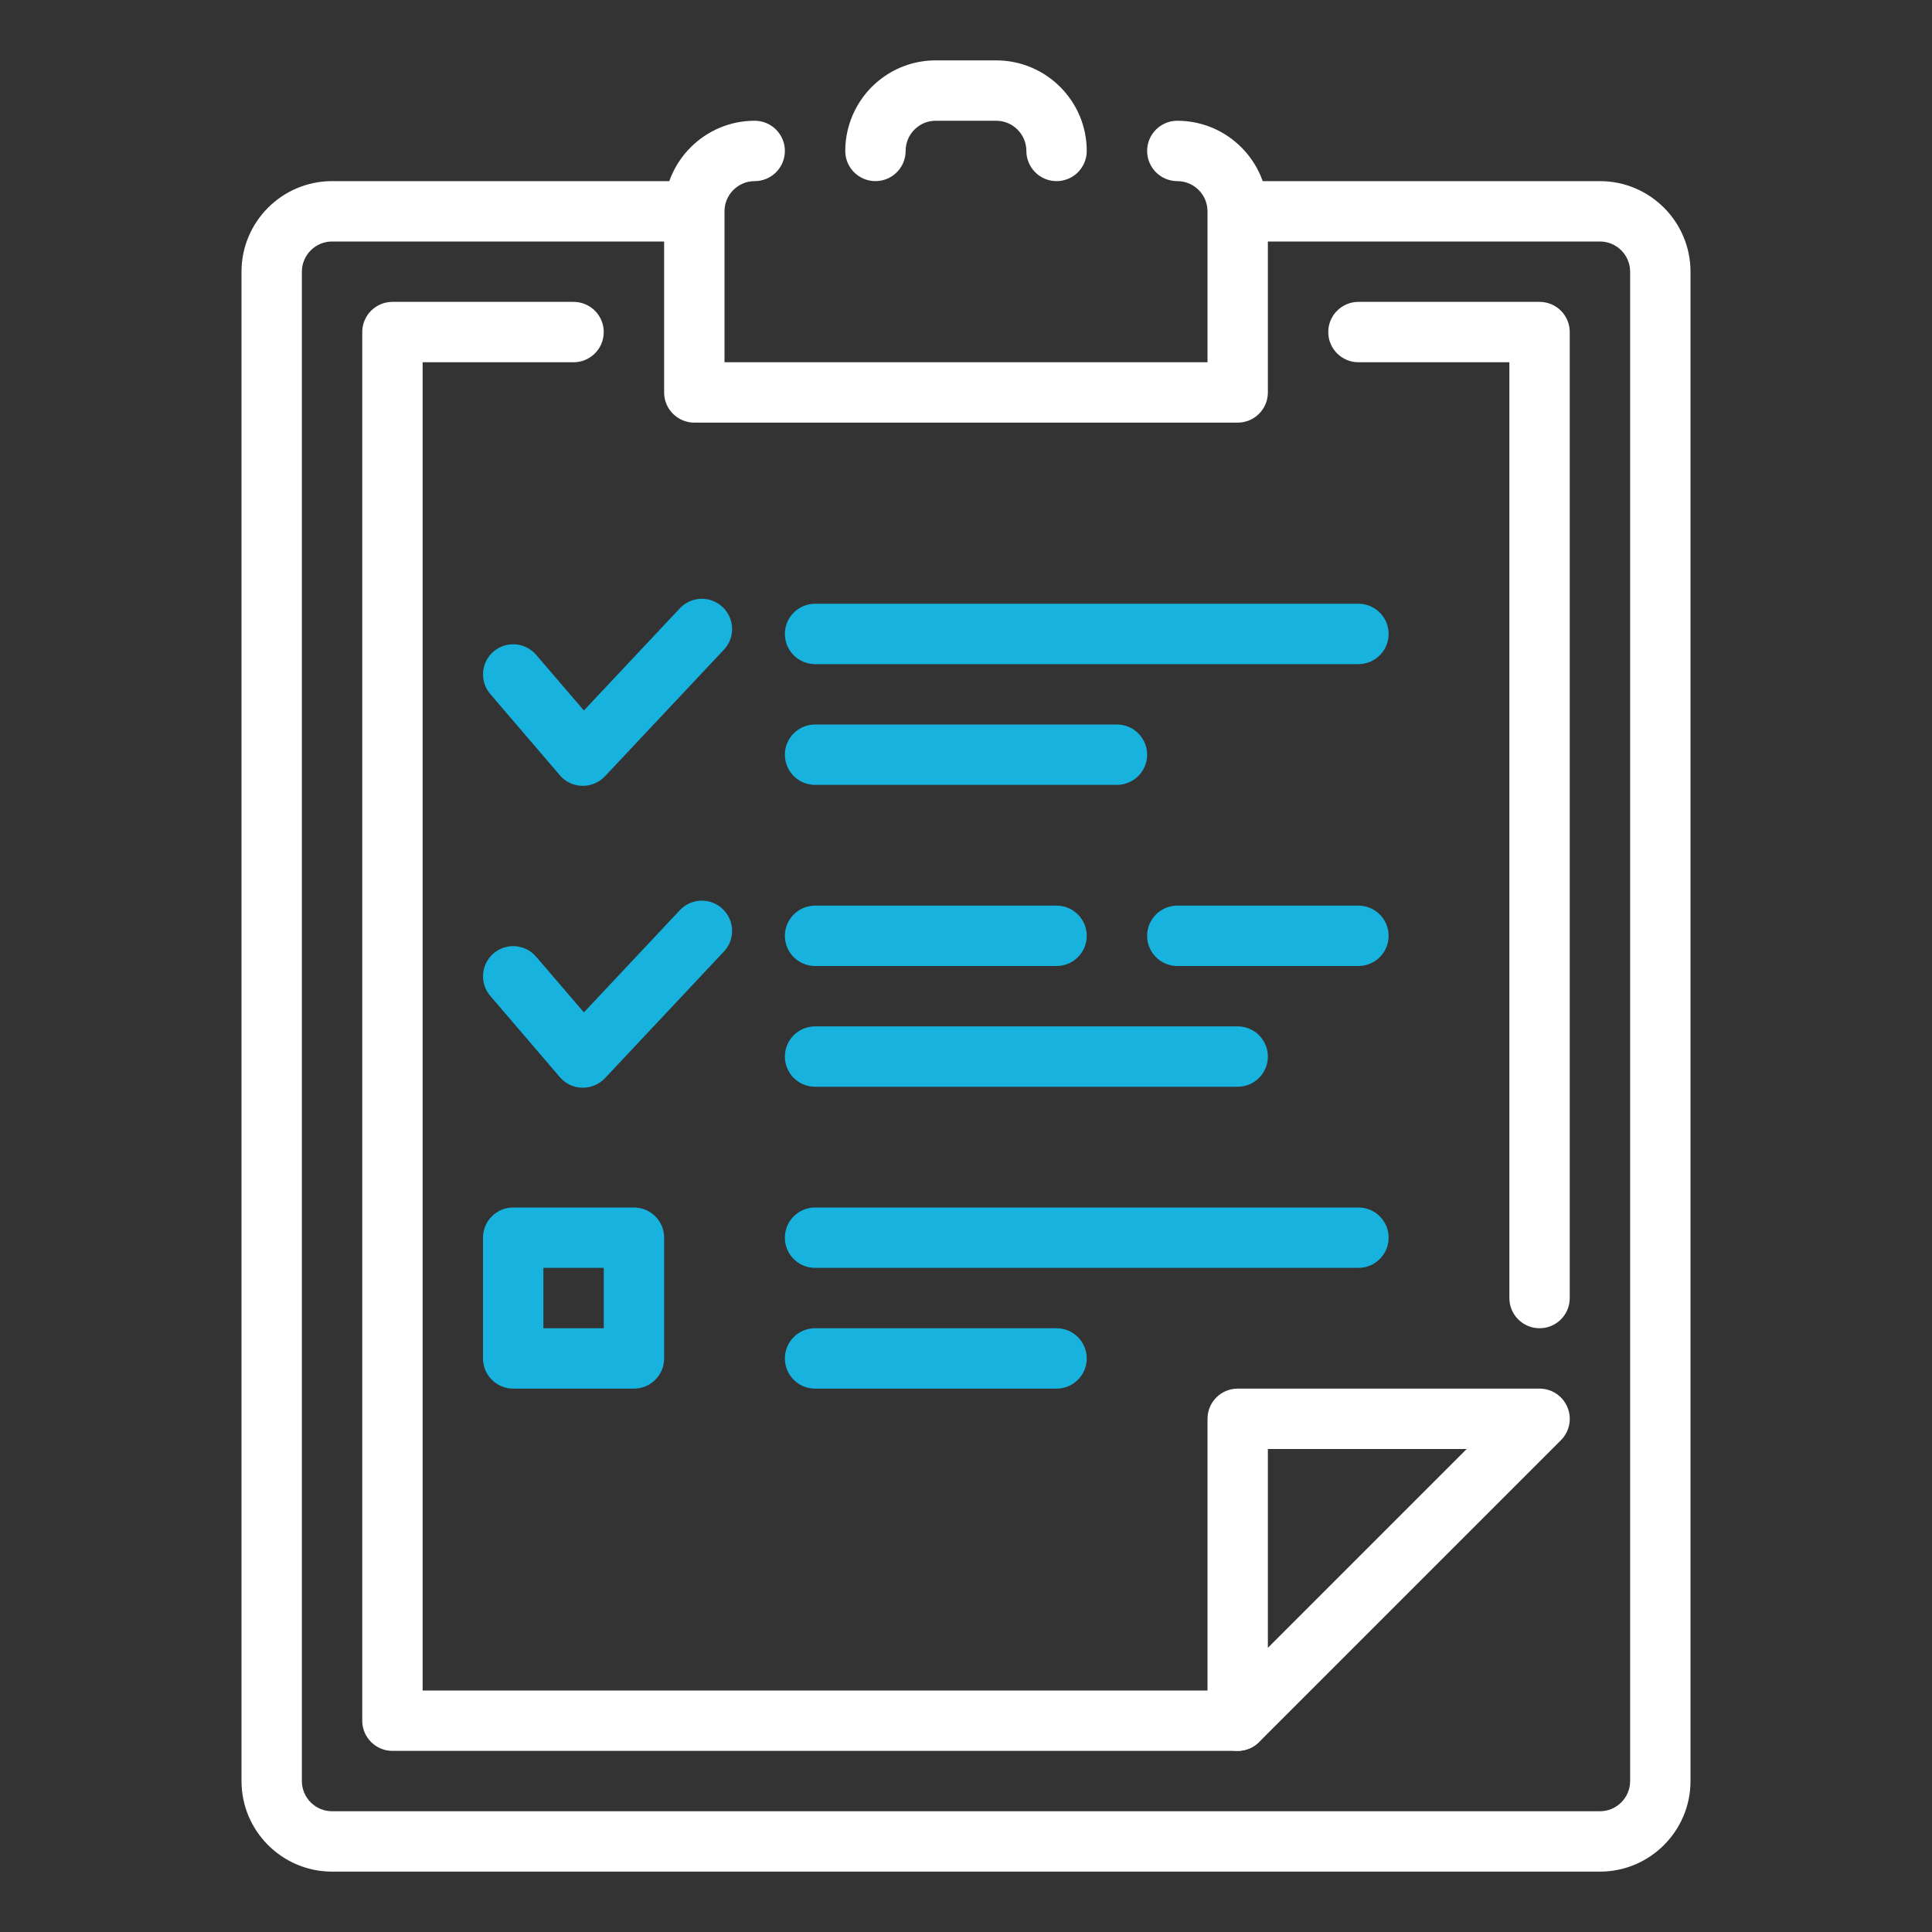
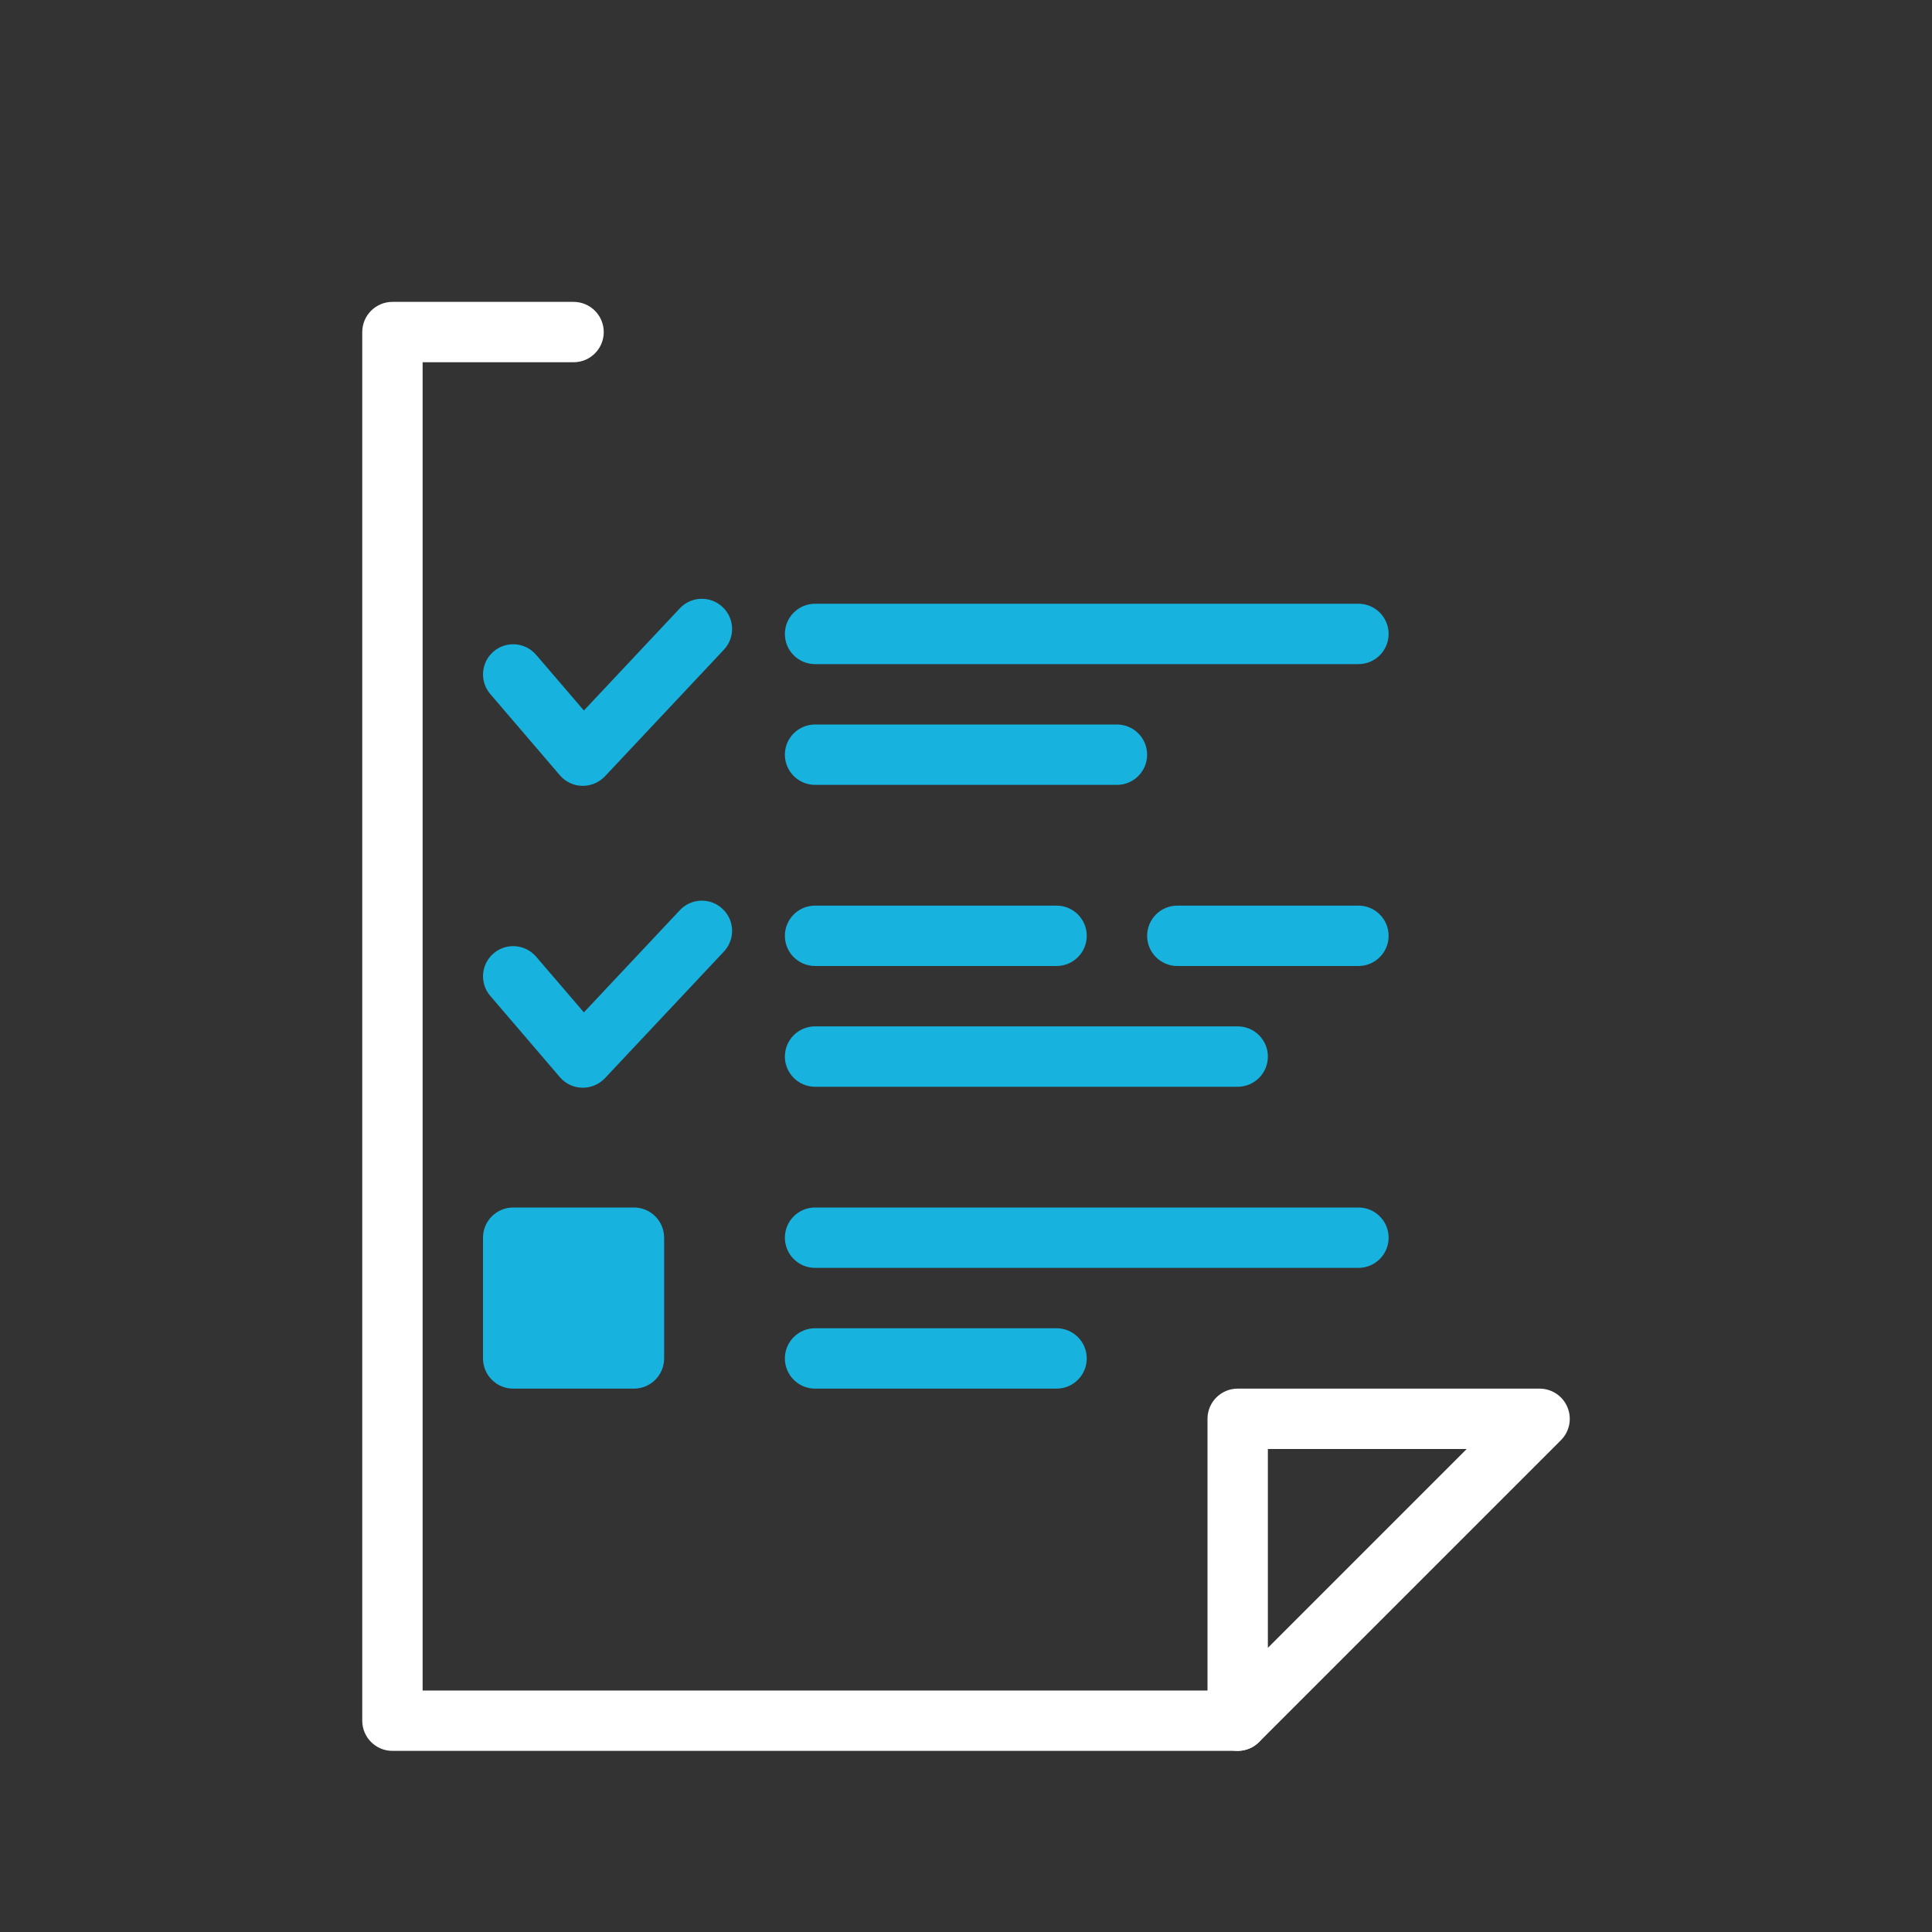
<svg xmlns="http://www.w3.org/2000/svg" width="32" height="32" viewBox="0 0 32 32" fill="none">
  <rect x="0" y="0" width="32" height="32" fill="#333333" stroke="none" />
-   <path d="M26.5 3H20.542V4H26.5C26.776 4 27 4.225 27 4.5V29.5C27 29.775 26.776 30 26.5 30H5.5C5.224 30 5 29.775 5 29.5V4.5C5 4.225 5.224 4 5.5 4H11.5V3H5.5C4.673 3 4 3.673 4 4.5V29.5C4 30.327 4.673 31 5.5 31H26.5C27.327 31 28 30.327 28 29.5V4.5C28 3.673 27.327 3 26.5 3Z" fill="white" />
-   <path d="M25.5 22C25.224 22 25 21.776 25 21.5V6H22.5C22.224 6 22 5.776 22 5.5C22 5.224 22.224 5 22.5 5H25.5C25.776 5 26 5.224 26 5.5V21.5C26 21.776 25.776 22 25.5 22Z" fill="white" />
  <path d="M20.5 29H6.5C6.224 29 6 28.776 6 28.5V5.5C6 5.224 6.224 5 6.5 5H9.5C9.776 5 10 5.224 10 5.5C10 5.776 9.776 6 9.5 6H7V28H20.5C20.776 28 21 28.224 21 28.5C21 28.776 20.776 29 20.5 29Z" fill="white" />
  <path d="M20.5 29C20.436 29 20.371 28.987 20.309 28.962C20.122 28.885 20 28.702 20 28.5V23.5C20 23.224 20.224 23 20.5 23H25.5C25.702 23 25.885 23.122 25.962 23.309C26.04 23.496 25.997 23.711 25.854 23.854L20.854 28.854C20.758 28.949 20.63 29 20.5 29ZM21 24V27.293L24.293 24H21Z" fill="white" />
  <path d="M9.653 18.016C9.649 18.016 9.646 18.016 9.642 18.016C9.5 18.013 9.366 17.95 9.274 17.842L8.121 16.496C7.941 16.287 7.965 15.971 8.175 15.791C8.385 15.611 8.701 15.637 8.88 15.846L9.671 16.768L11.261 15.075C11.45 14.874 11.766 14.864 11.968 15.054C12.17 15.244 12.179 15.56 11.99 15.761L10.018 17.86C9.923 17.959 9.791 18.016 9.653 18.016Z" fill="#18B2DE" />
  <path d="M9.653 13.016C9.649 13.016 9.646 13.016 9.642 13.016C9.5 13.013 9.366 12.95 9.274 12.842L8.121 11.496C7.941 11.287 7.965 10.971 8.175 10.791C8.385 10.611 8.701 10.637 8.88 10.846L9.671 11.768L11.261 10.075C11.45 9.874 11.766 9.864 11.968 10.054C12.17 10.244 12.179 10.56 11.99 10.761L10.018 12.86C9.923 12.959 9.791 13.016 9.653 13.016Z" fill="#18B2DE" />
  <path d="M17.5 23H13.5C13.224 23 13 22.776 13 22.5C13 22.224 13.224 22 13.5 22H17.5C17.776 22 18 22.224 18 22.5C18 22.776 17.776 23 17.5 23Z" fill="#18B2DE" />
  <path d="M22.5 21H13.5C13.224 21 13 20.776 13 20.5C13 20.224 13.224 20 13.5 20H22.5C22.776 20 23 20.224 23 20.5C23 20.776 22.776 21 22.5 21Z" fill="#18B2DE" />
  <path d="M22.5 16H19.5C19.224 16 19 15.776 19 15.5C19 15.224 19.224 15 19.5 15H22.5C22.776 15 23 15.224 23 15.5C23 15.776 22.776 16 22.5 16Z" fill="#18B2DE" />
  <path d="M20.5 18H13.5C13.224 18 13 17.776 13 17.5C13 17.224 13.224 17 13.5 17H20.5C20.776 17 21 17.224 21 17.5C21 17.776 20.776 18 20.5 18Z" fill="#18B2DE" />
  <path d="M17.5 16H13.5C13.224 16 13 15.776 13 15.5C13 15.224 13.224 15 13.5 15H17.5C17.776 15 18 15.224 18 15.5C18 15.776 17.776 16 17.5 16Z" fill="#18B2DE" />
  <path d="M22.5 11H13.5C13.224 11 13 10.776 13 10.5C13 10.224 13.224 10 13.5 10H22.5C22.776 10 23 10.224 23 10.5C23 10.776 22.776 11 22.5 11Z" fill="#18B2DE" />
  <path d="M18.5 13H13.5C13.224 13 13 12.776 13 12.5C13 12.224 13.224 12 13.5 12H18.5C18.776 12 19 12.224 19 12.5C19 12.776 18.776 13 18.5 13Z" fill="#18B2DE" />
-   <path d="M10.5 23H8.5C8.224 23 8 22.776 8 22.5V20.5C8 20.224 8.224 20 8.5 20H10.5C10.776 20 11 20.224 11 20.5V22.5C11 22.776 10.776 23 10.5 23ZM9 22H10V21H9V22Z" fill="#18B2DE" />
-   <path d="M20.5 7H11.5C11.224 7 11 6.776 11 6.5V3.5C11 2.673 11.673 2 12.5 2C12.776 2 13 2.224 13 2.5C13 2.776 12.776 3 12.5 3C12.224 3 12 3.225 12 3.5V6H20V3.5C20 3.225 19.776 3 19.5 3C19.224 3 19 2.776 19 2.5C19 2.224 19.224 2 19.5 2C20.327 2 21 2.673 21 3.5V6.5C21 6.776 20.776 7 20.5 7Z" fill="white" />
-   <path d="M17.5 3C17.224 3 17 2.776 17 2.5C17 2.225 16.776 2 16.5 2H15.5C15.392 2 15.289 2.033 15.204 2.097C15.074 2.192 15 2.339 15 2.5C15 2.776 14.776 3 14.5 3C14.224 3 14 2.776 14 2.5C14 2.025 14.228 1.574 14.609 1.293C14.867 1.102 15.176 1 15.5 1H16.5C17.327 1 18 1.673 18 2.5C18 2.776 17.776 3 17.5 3Z" fill="white" />
+   <path d="M10.5 23H8.5C8.224 23 8 22.776 8 22.5V20.5C8 20.224 8.224 20 8.5 20H10.5C10.776 20 11 20.224 11 20.5V22.5C11 22.776 10.776 23 10.5 23ZM9 22H10H9V22Z" fill="#18B2DE" />
</svg>